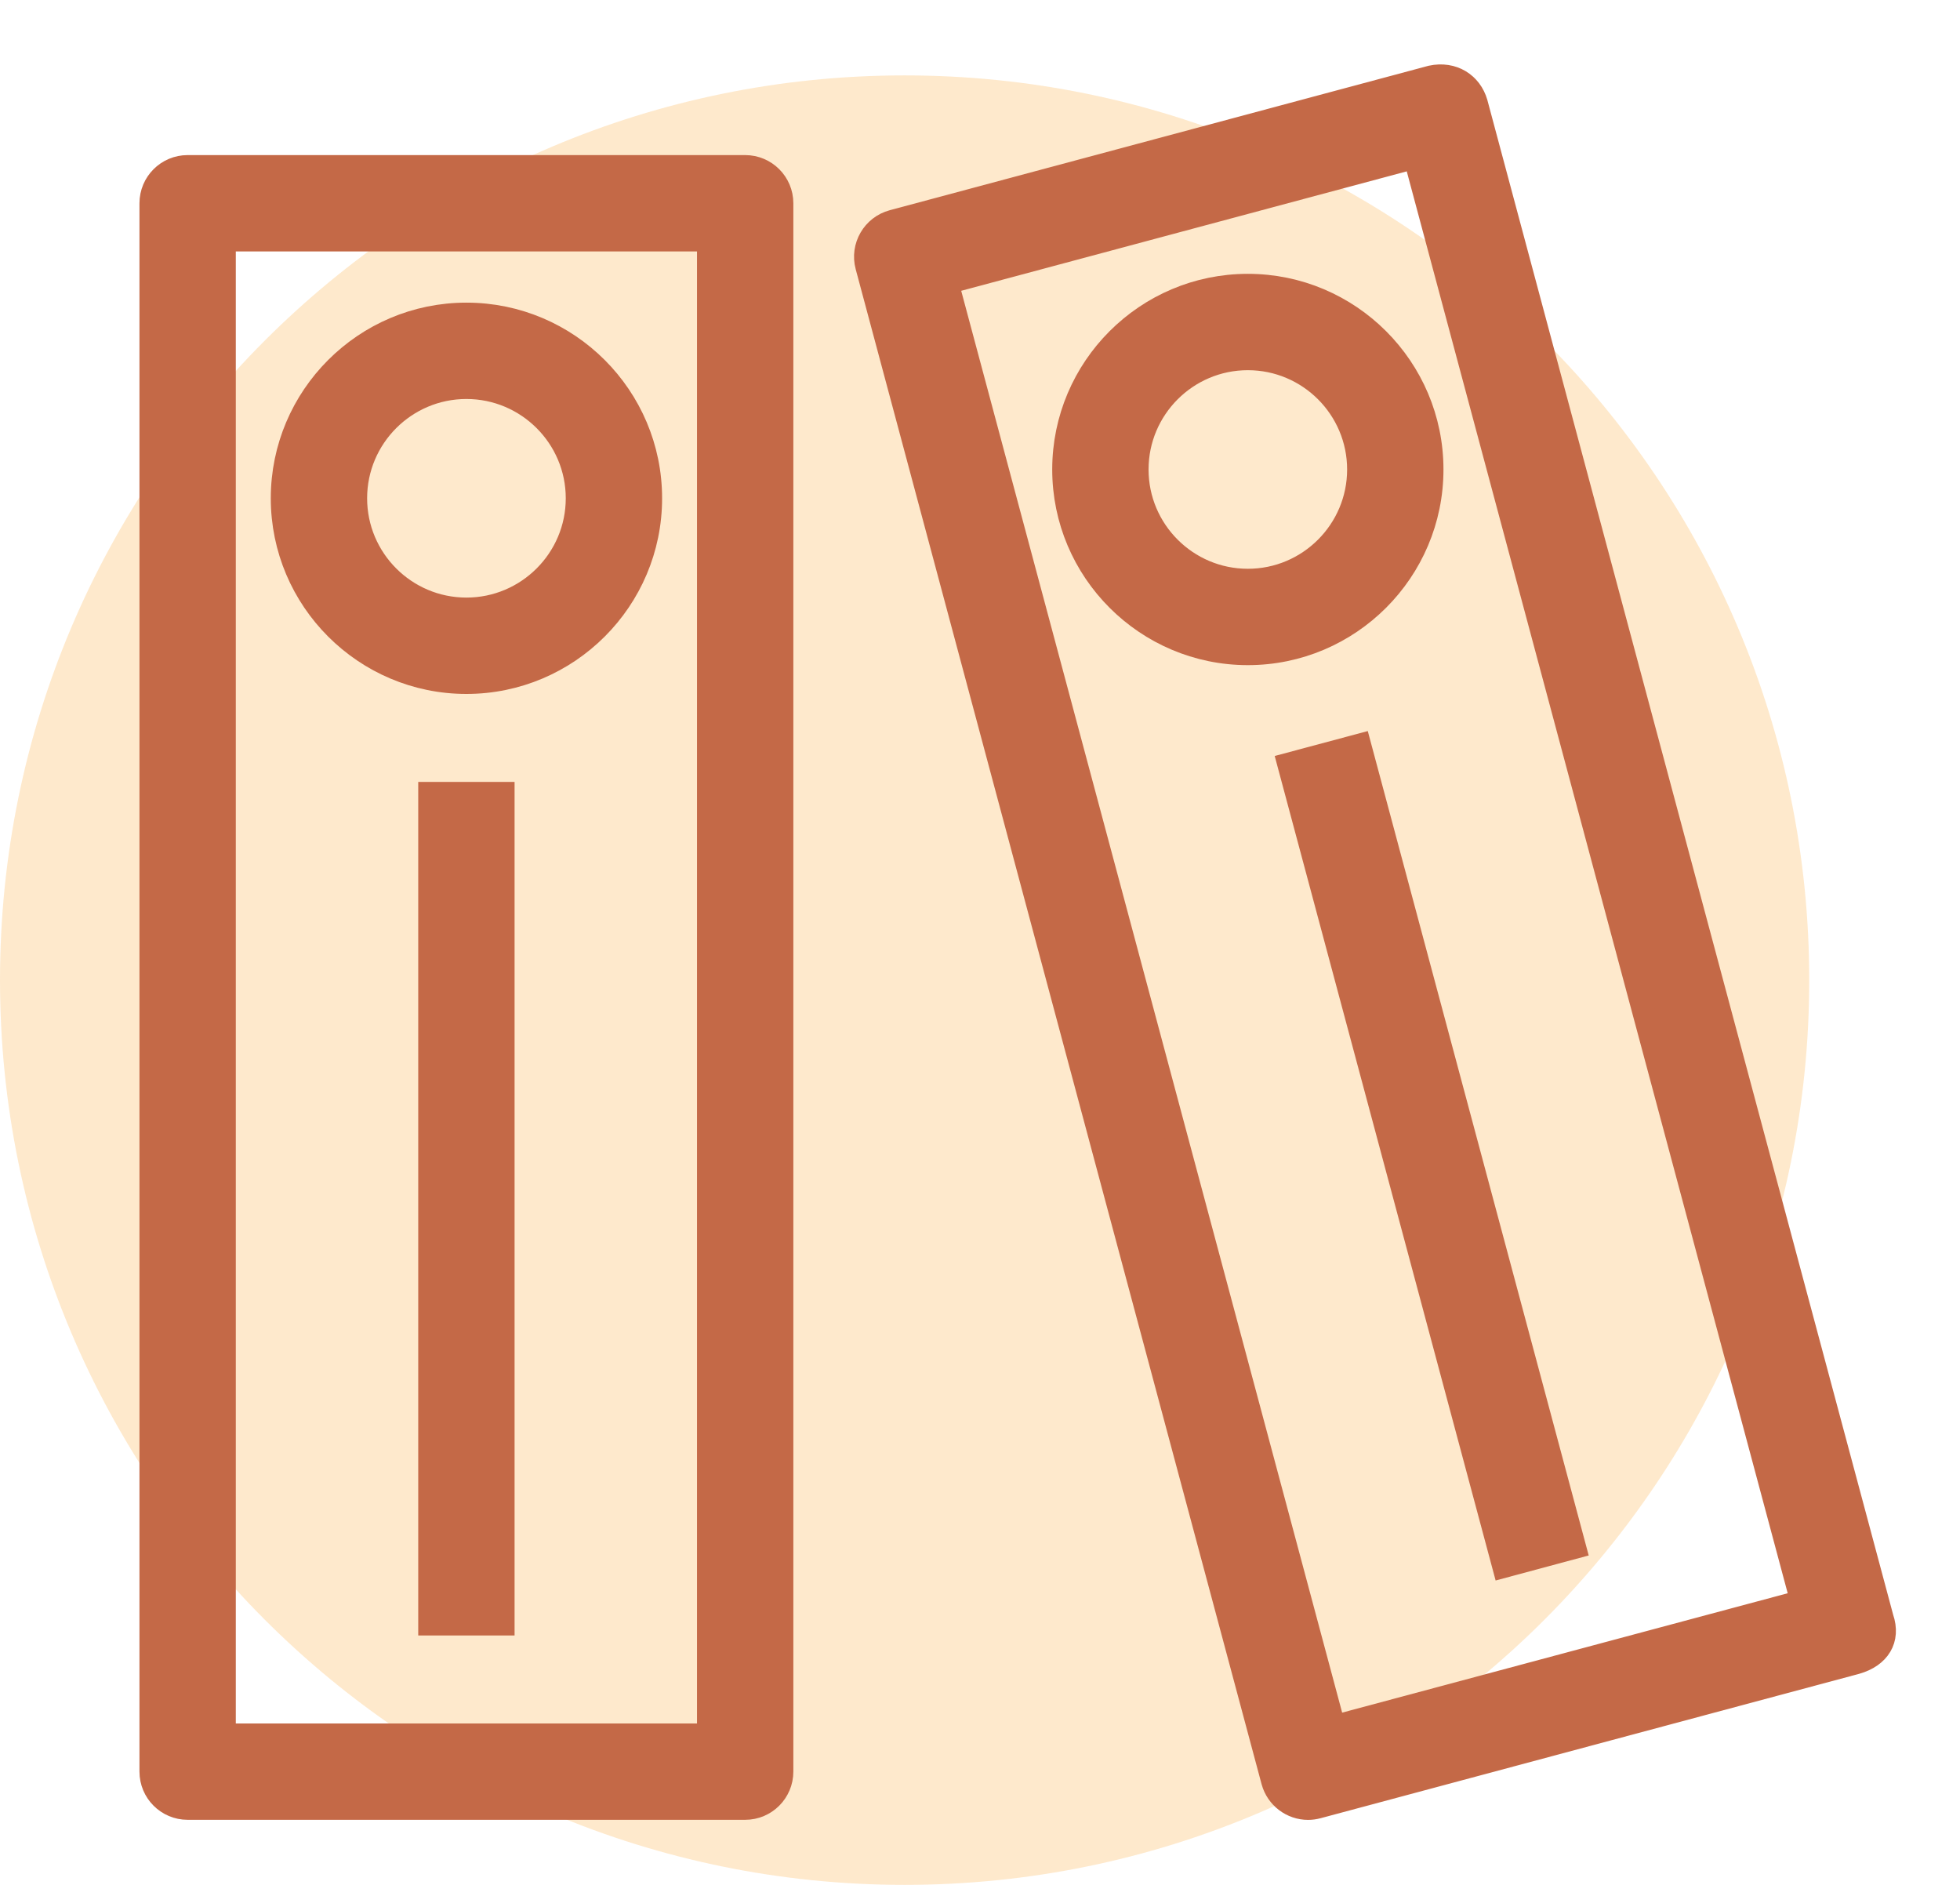
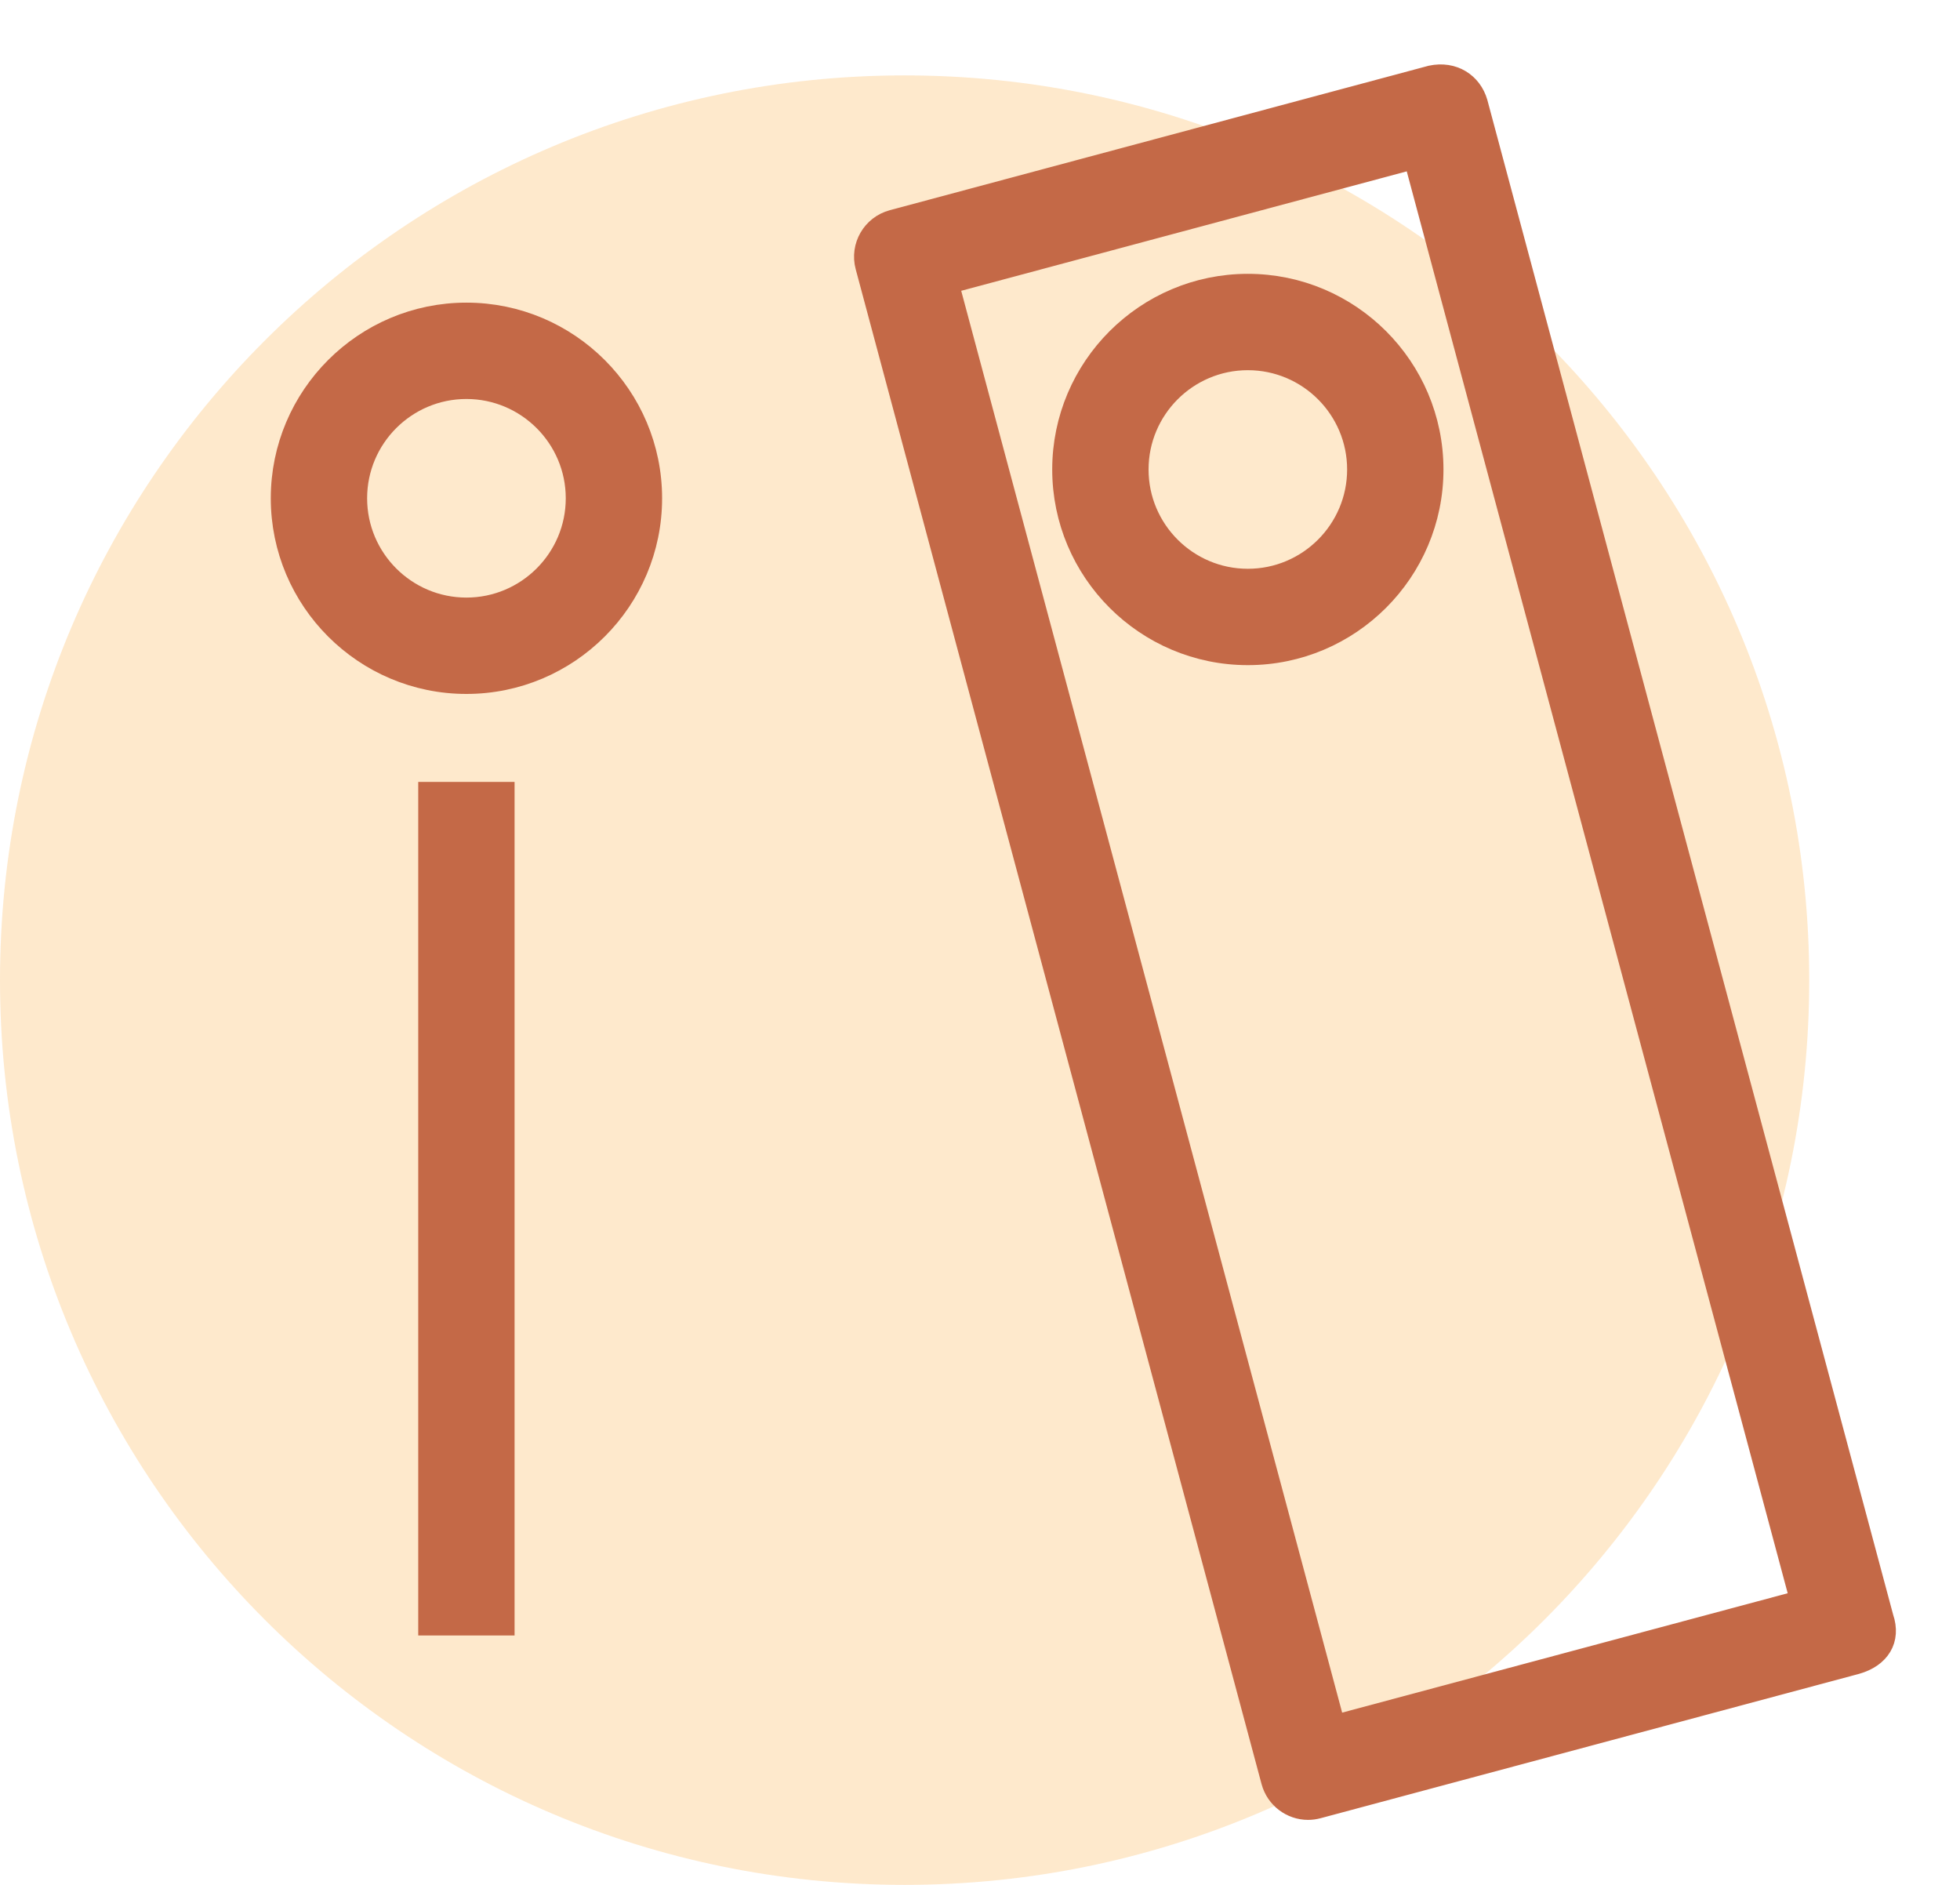
<svg xmlns="http://www.w3.org/2000/svg" width="26" height="25" viewBox="0 0 26 25" fill="none">
  <path opacity="0.2" d="M12 25C18.627 25 24 19.627 24 13C24 6.373 18.627 1 12 1C5.373 1 0 6.373 0 13C0 19.627 5.373 25 12 25Z" fill="#FD9404" />
-   <path d="M9.885 2.207H2.489C2.219 2.207 2 2.426 2 2.696V23.498C2 23.768 2.219 23.987 2.489 23.987H9.885C10.155 23.987 10.374 23.768 10.374 23.498V2.696C10.374 2.426 10.155 2.207 9.885 2.207ZM9.396 23.009H2.978V3.185H9.396L9.396 23.009Z" fill="#C46947" stroke="#C46947" stroke-width="0.3" />
  <path d="M6.187 9.054C7.536 9.054 8.633 7.957 8.633 6.609C8.633 5.261 7.536 4.164 6.187 4.164C4.839 4.164 3.742 5.261 3.742 6.609C3.742 7.957 4.839 9.054 6.187 9.054ZM6.187 5.142C6.996 5.142 7.655 5.8 7.655 6.609C7.655 7.418 6.996 8.076 6.187 8.076C5.378 8.076 4.72 7.418 4.72 6.609C4.72 5.8 5.378 5.142 6.187 5.142Z" fill="#C46947" stroke="#C46947" stroke-width="0.3" />
  <path d="M16.553 8.672C17.901 8.672 18.998 7.575 18.998 6.227C18.998 4.879 17.901 3.782 16.553 3.782C15.205 3.782 14.108 4.879 14.108 6.227C14.108 7.575 15.205 8.672 16.553 8.672ZM16.553 4.76C17.362 4.76 18.02 5.418 18.02 6.227C18.02 7.036 17.362 7.694 16.553 7.694C15.744 7.694 15.086 7.036 15.086 6.227C15.086 5.418 15.744 4.76 16.553 4.76Z" fill="#C46947" stroke="#C46947" stroke-width="0.3" />
  <path d="M6.676 10.521H5.698V21.542H6.676V10.521Z" fill="#C46947" stroke="#C46947" stroke-width="0.3" />
  <path d="M24.969 21.458L19.585 1.364C19.512 1.112 19.274 0.956 18.986 1.018L11.842 2.933C11.581 3.003 11.426 3.271 11.496 3.532L16.88 23.625C16.939 23.843 17.136 23.988 17.352 23.988C17.394 23.988 17.437 23.982 17.479 23.971L24.623 22.056C24.924 21.97 25.068 21.745 24.969 21.458ZM17.698 22.899L12.567 3.751L18.767 2.089L23.898 21.238L17.698 22.899Z" fill="#C46947" stroke="#C46947" stroke-width="0.3" />
-   <path d="M18.038 9.88L20.891 20.525L19.946 20.779L17.093 10.133L18.038 9.88Z" fill="#C46947" stroke="#C46947" stroke-width="0.3" />
</svg>